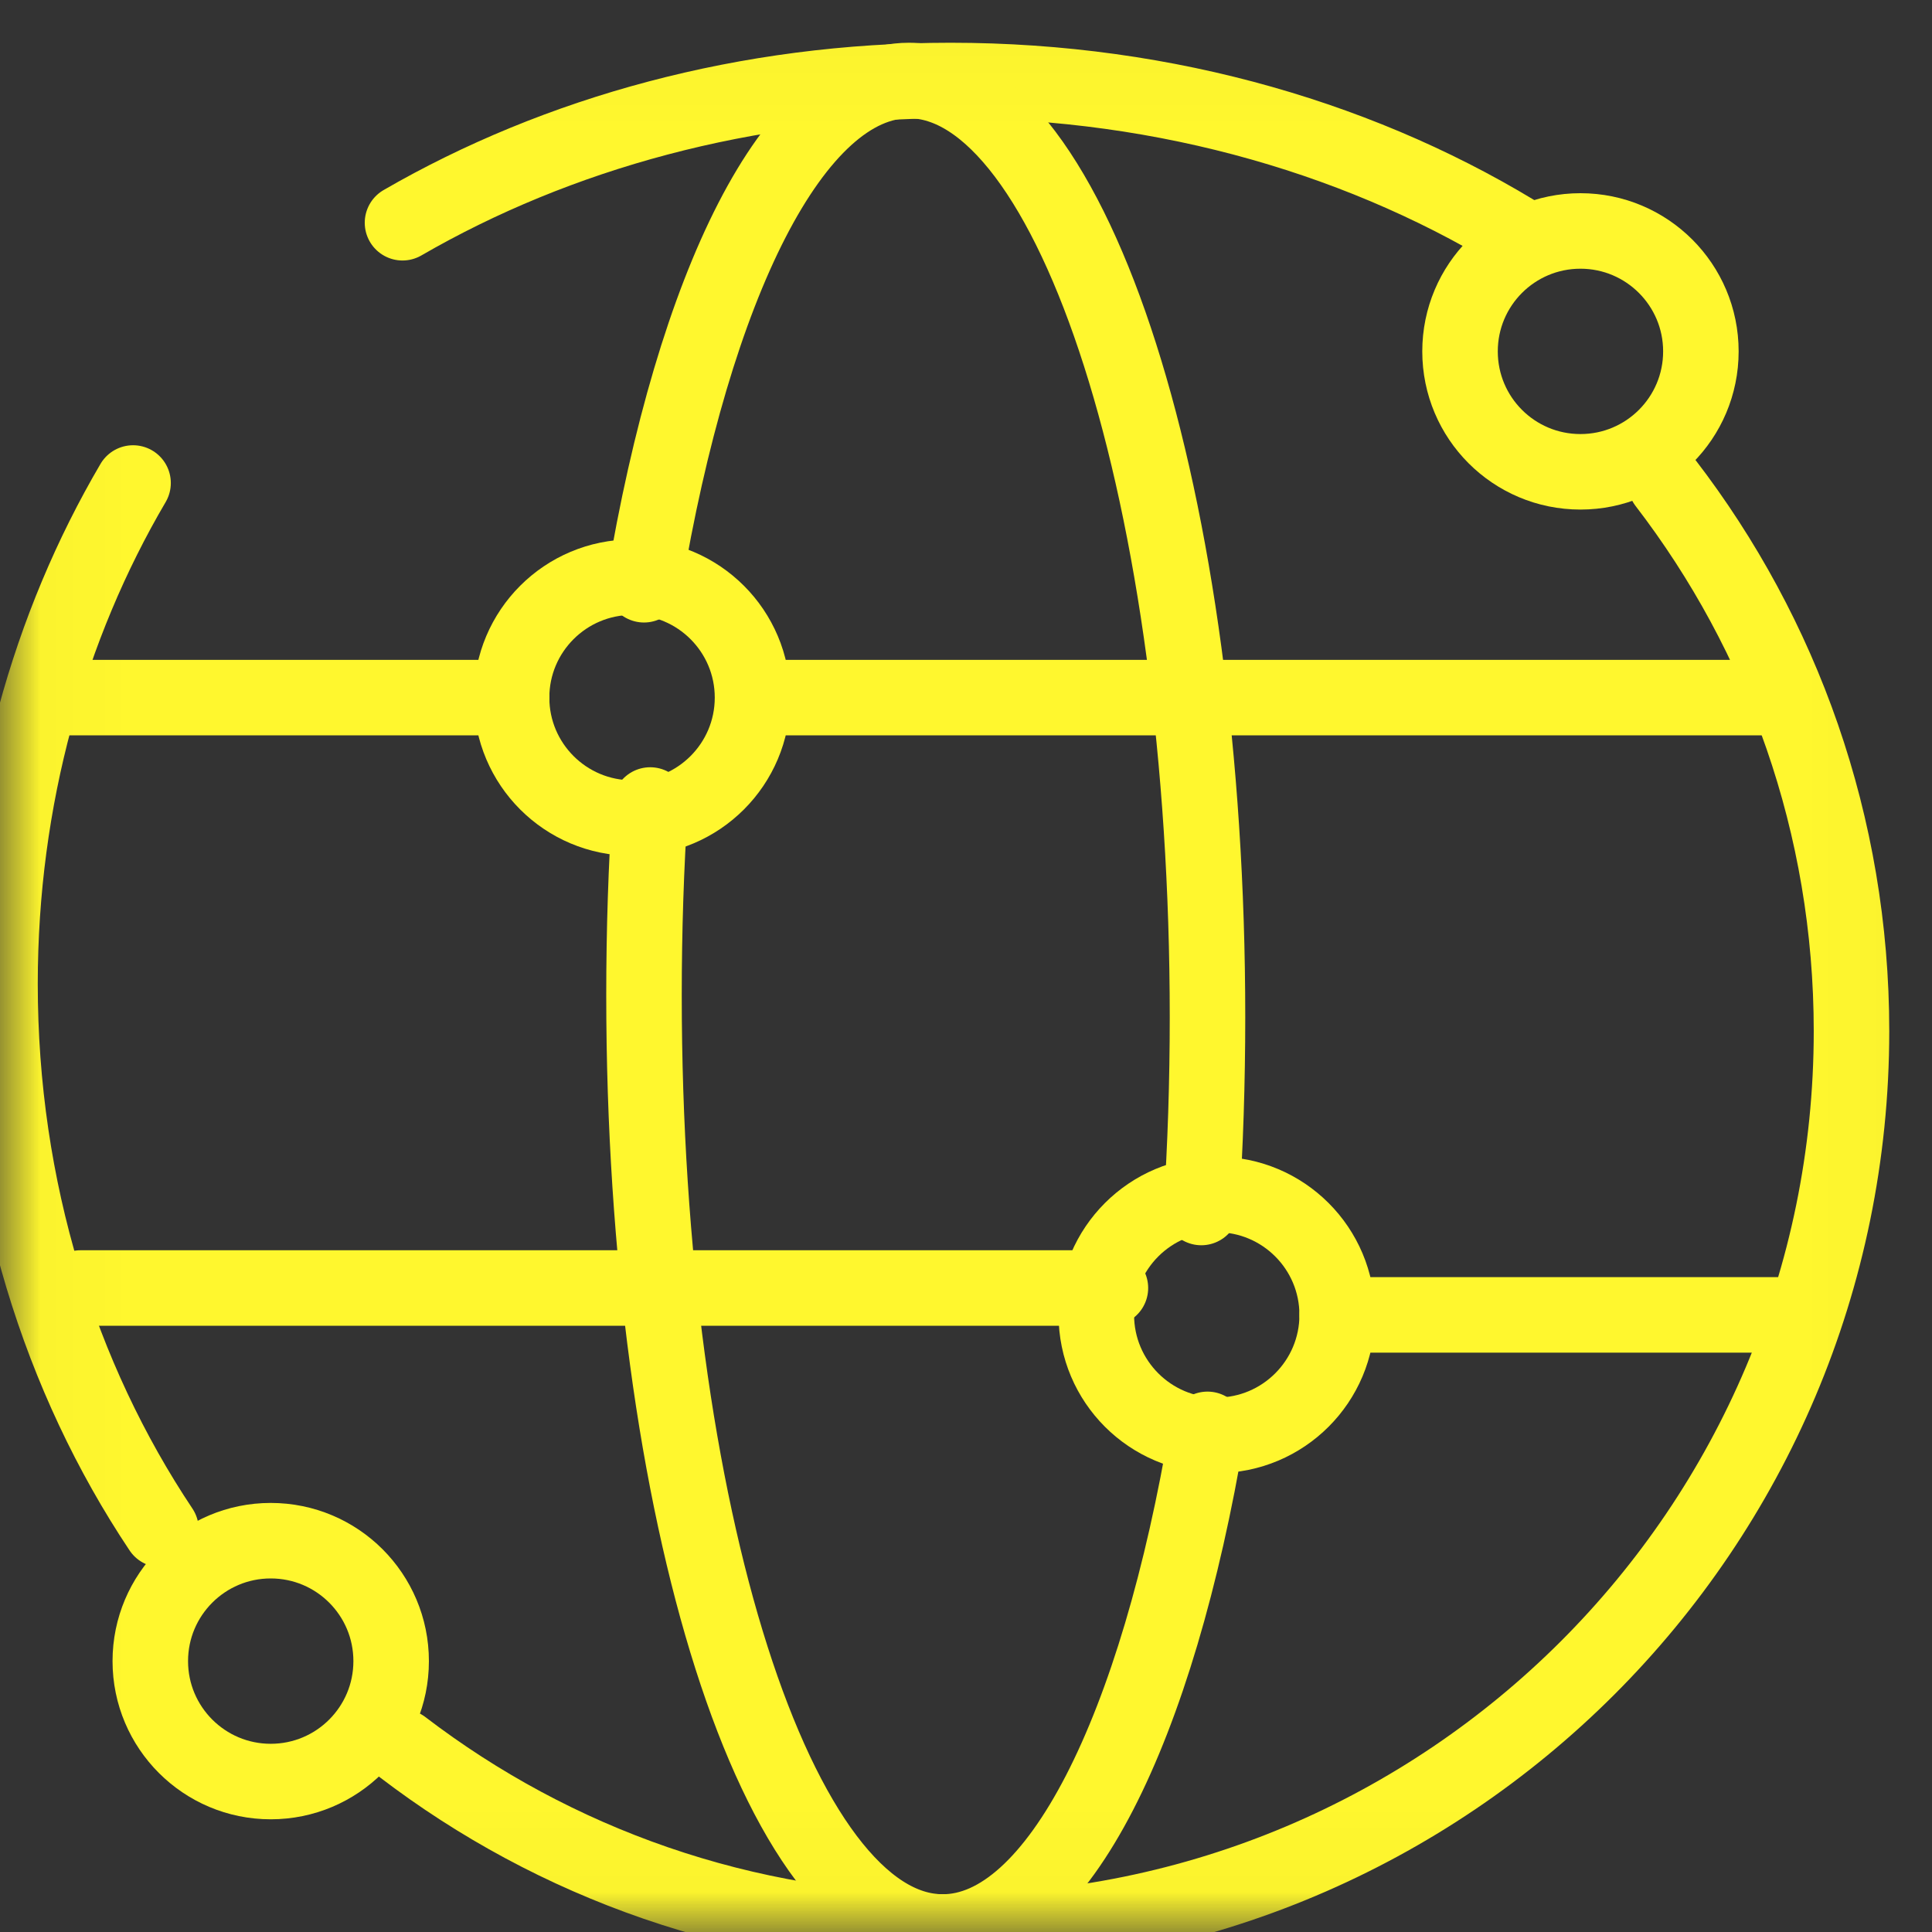
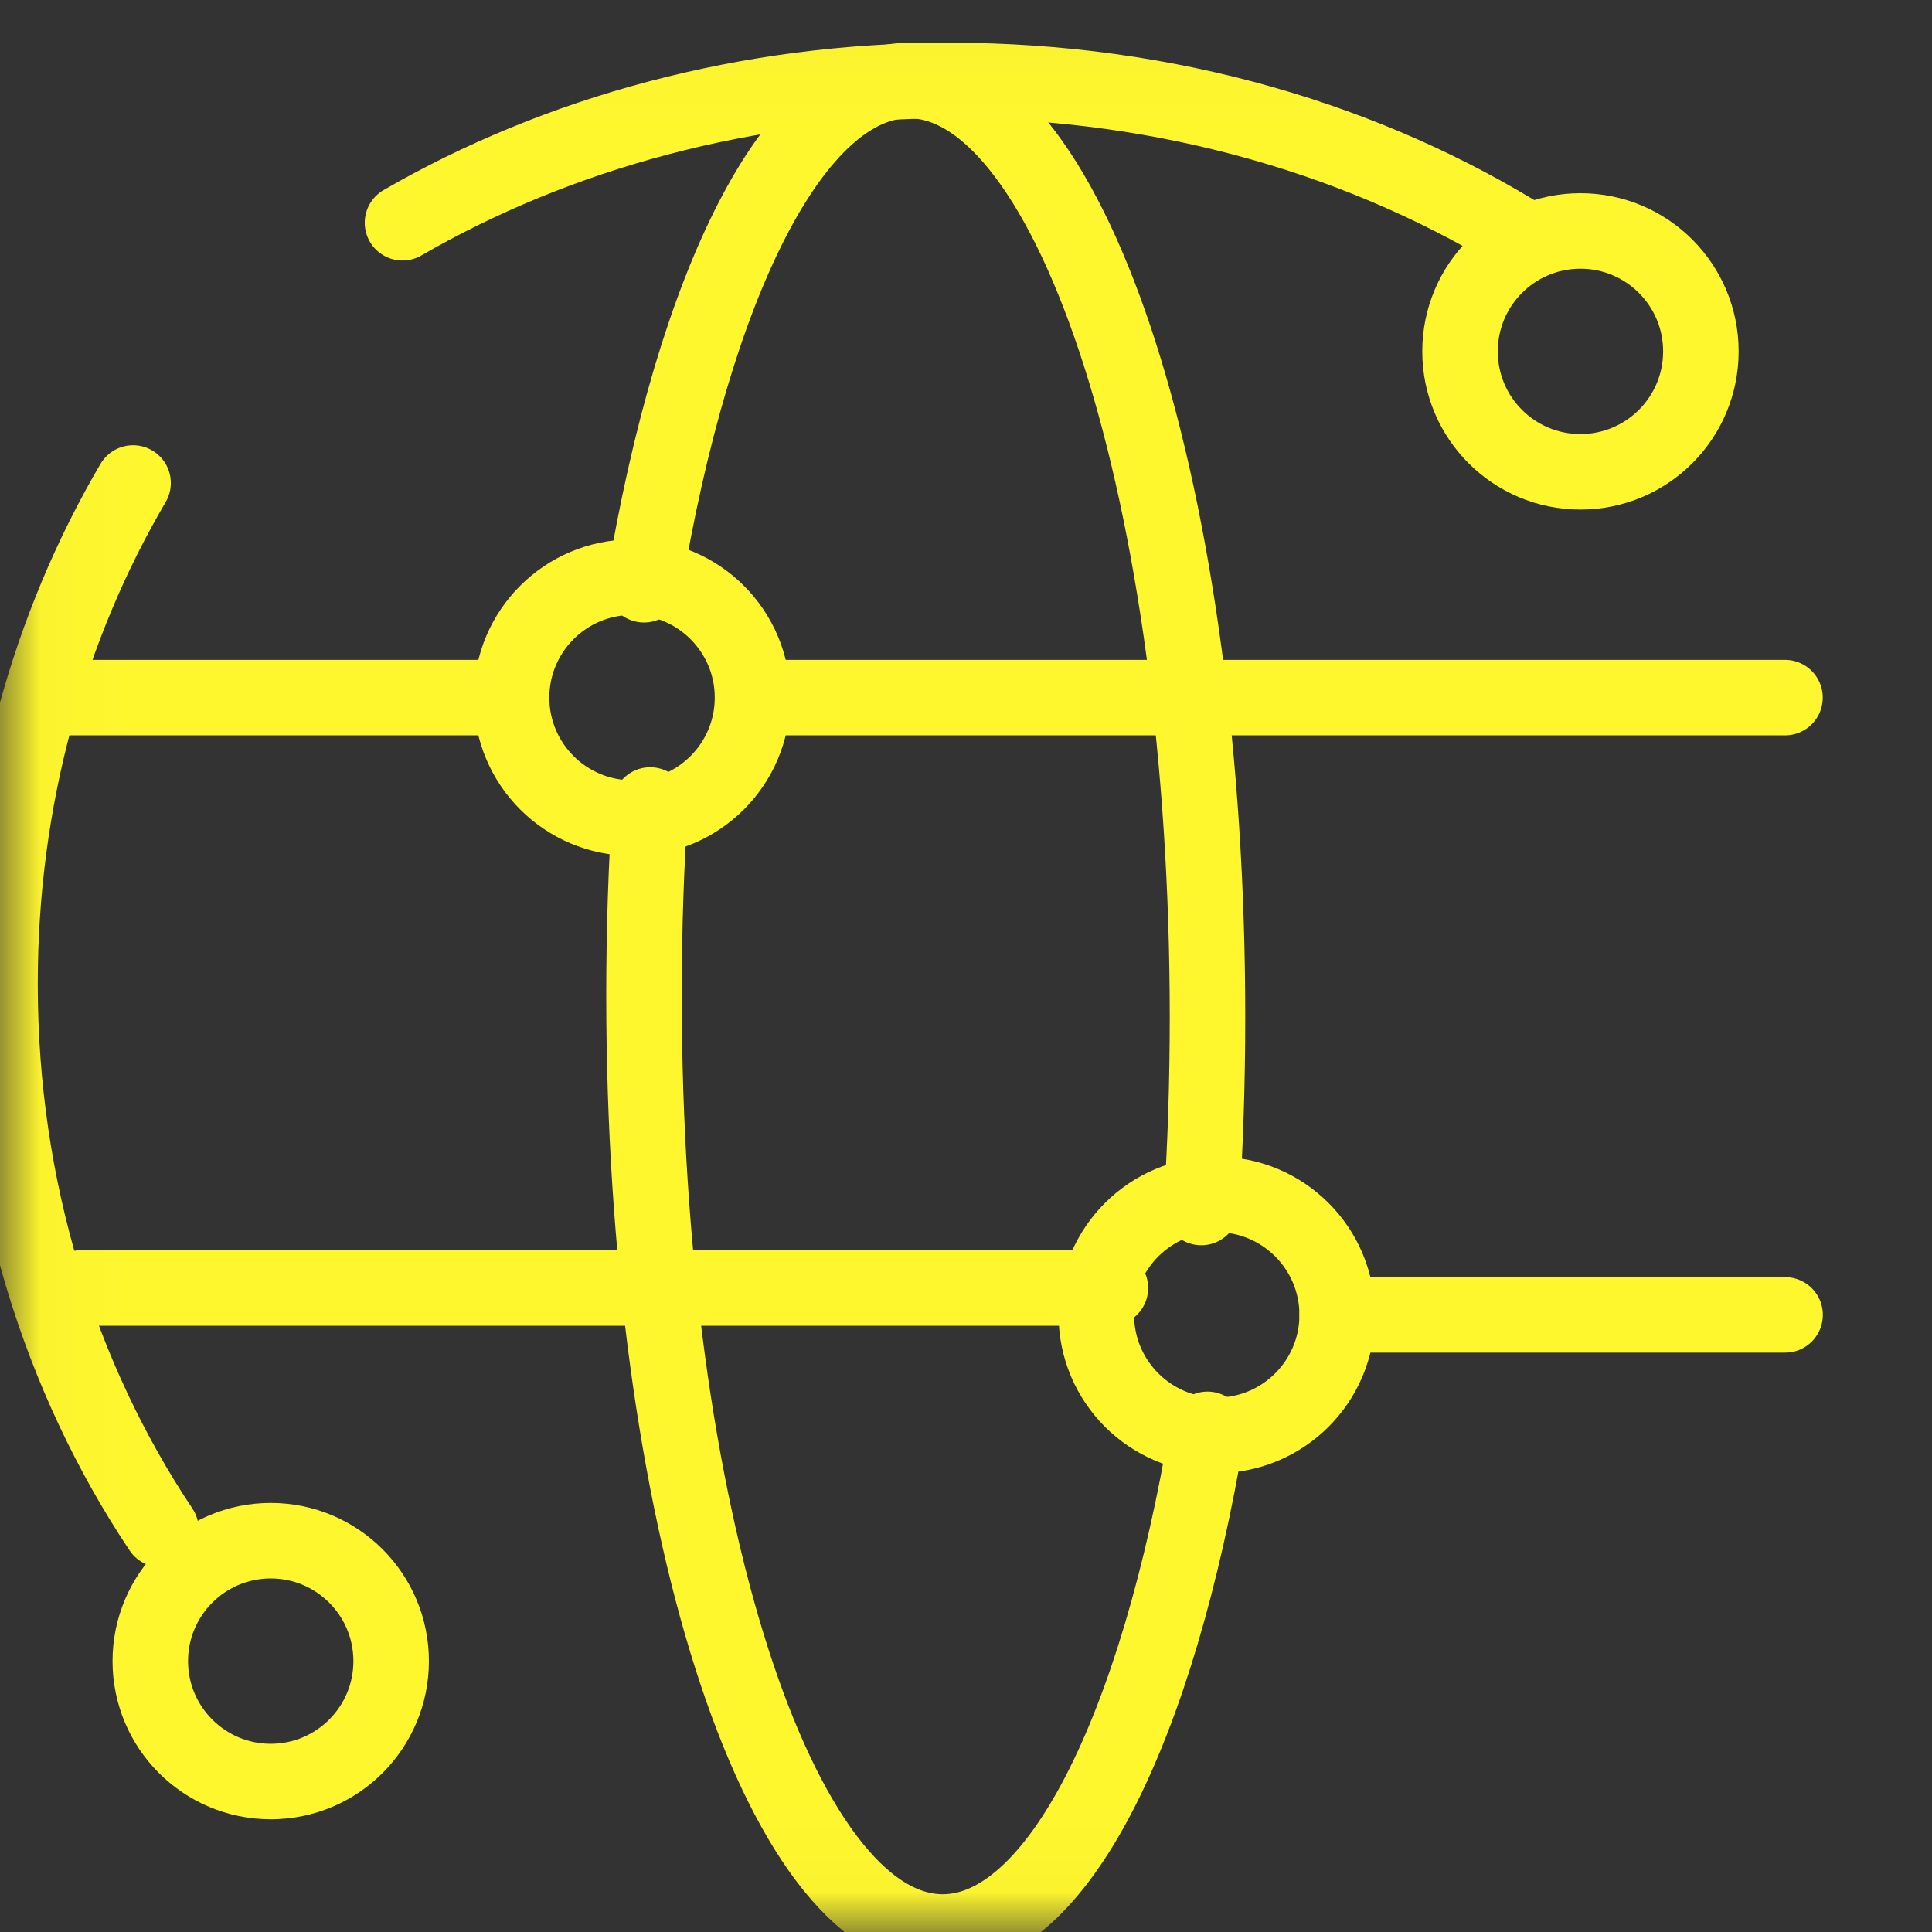
<svg xmlns="http://www.w3.org/2000/svg" width="24" height="24" viewBox="0 0 24 24" fill="none">
  <rect x="0" y="0" width="24" height="24" fill="#333333" stroke="none" />
  <g clip-path="url(#clip0_2001_1864)">
    <mask id="mask0_2001_1864" style="mask-type:luminance" maskUnits="userSpaceOnUse" x="0" y="0" width="24" height="24">
-       <path d="M23.977 23.977V0.023H0.023V23.977H23.977Z" fill="white" stroke="white" stroke-width="0.047" />
+       <path d="M23.977 23.977V0.023H0.023V23.977H23.977" fill="white" stroke="white" stroke-width="0.047" />
    </mask>
    <g mask="url(#mask0_2001_1864)">
-       <path d="M20.69 6C22.139 7.886 23 10.247 23 12.809C23 18.989 17.985 24 11.799 24C9.242 24 6.885 23.144 5 21.703" stroke="#FFF72E" stroke-width="0.938" stroke-miterlimit="10" stroke-linecap="round" stroke-linejoin="round" />
      <path d="M5 2.767C6.924 1.654 9.273 1 11.807 1C14.514 1 17.008 1.746 19 3" stroke="#FFF72E" stroke-width="0.938" stroke-miterlimit="10" stroke-linecap="round" stroke-linejoin="round" />
      <path d="M2 19C0.745 17.12 0 14.771 0 12.223C0 9.919 0.609 7.778 1.653 6" stroke="#FFF72E" stroke-width="0.938" stroke-miterlimit="10" stroke-linecap="round" stroke-linejoin="round" />
      <path d="M15 17.756C14.38 21.468 13.14 24 11.711 24C9.661 24 8 18.79 8 12.364C8 11.554 8.026 10.763 8.077 10" stroke="#FFF72E" stroke-width="0.938" stroke-miterlimit="10" stroke-linecap="round" stroke-linejoin="round" />
      <path d="M8 7.264C8.619 3.541 9.86 1 11.291 1C13.339 1 15 6.209 15 12.635C15 13.445 14.974 14.236 14.923 15" stroke="#FFF72E" stroke-width="0.938" stroke-miterlimit="10" stroke-linecap="round" stroke-linejoin="round" />
      <path d="M1 16H13.794" stroke="#FFF72E" stroke-width="0.938" stroke-miterlimit="10" stroke-linecap="round" stroke-linejoin="round" />
      <path d="M9.551 8.666H22.174" stroke="#FFF72E" stroke-width="0.938" stroke-miterlimit="10" stroke-linecap="round" stroke-linejoin="round" />
      <path d="M0.824 8.666H6.356" stroke="#FFF72E" stroke-width="0.938" stroke-miterlimit="10" stroke-linecap="round" stroke-linejoin="round" />
      <path d="M16.611 16.334C16.611 15.508 15.941 14.838 15.115 14.838C14.289 14.838 13.619 15.508 13.619 16.334C13.619 17.16 14.289 17.83 15.115 17.83C15.941 17.83 16.611 17.16 16.611 16.334Z" stroke="#FFF72E" stroke-width="0.938" stroke-miterlimit="10" stroke-linecap="round" stroke-linejoin="round" />
      <path d="M9.348 8.666C9.348 7.84 8.678 7.17 7.852 7.17C7.025 7.17 6.355 7.84 6.355 8.666C6.355 9.492 7.025 10.162 7.852 10.162C8.678 10.162 9.348 9.492 9.348 8.666Z" stroke="#FFF72E" stroke-width="0.938" stroke-miterlimit="10" stroke-linecap="round" stroke-linejoin="round" />
      <path d="M21.129 4.365C21.129 3.539 20.459 2.869 19.633 2.869C18.806 2.869 18.137 3.539 18.137 4.365C18.137 5.192 18.806 5.861 19.633 5.861C20.459 5.861 21.129 5.192 21.129 4.365Z" stroke="#FFF72E" stroke-width="0.938" stroke-miterlimit="10" stroke-linecap="round" stroke-linejoin="round" />
      <path d="M4.859 20.635C4.859 19.809 4.19 19.139 3.363 19.139C2.537 19.139 1.867 19.809 1.867 20.635C1.867 21.461 2.537 22.131 3.363 22.131C4.19 22.131 4.859 21.461 4.859 20.635Z" stroke="#FFF72E" stroke-width="0.938" stroke-miterlimit="10" stroke-linecap="round" stroke-linejoin="round" />
      <path d="M16.611 16.334H22.175" stroke="#FFF72E" stroke-width="0.938" stroke-miterlimit="10" stroke-linecap="round" stroke-linejoin="round" />
    </g>
  </g>
  <defs>
    <clipPath id="clip0_2001_1864">
      <rect width="24" height="24" fill="white" />
    </clipPath>
  </defs>
</svg>